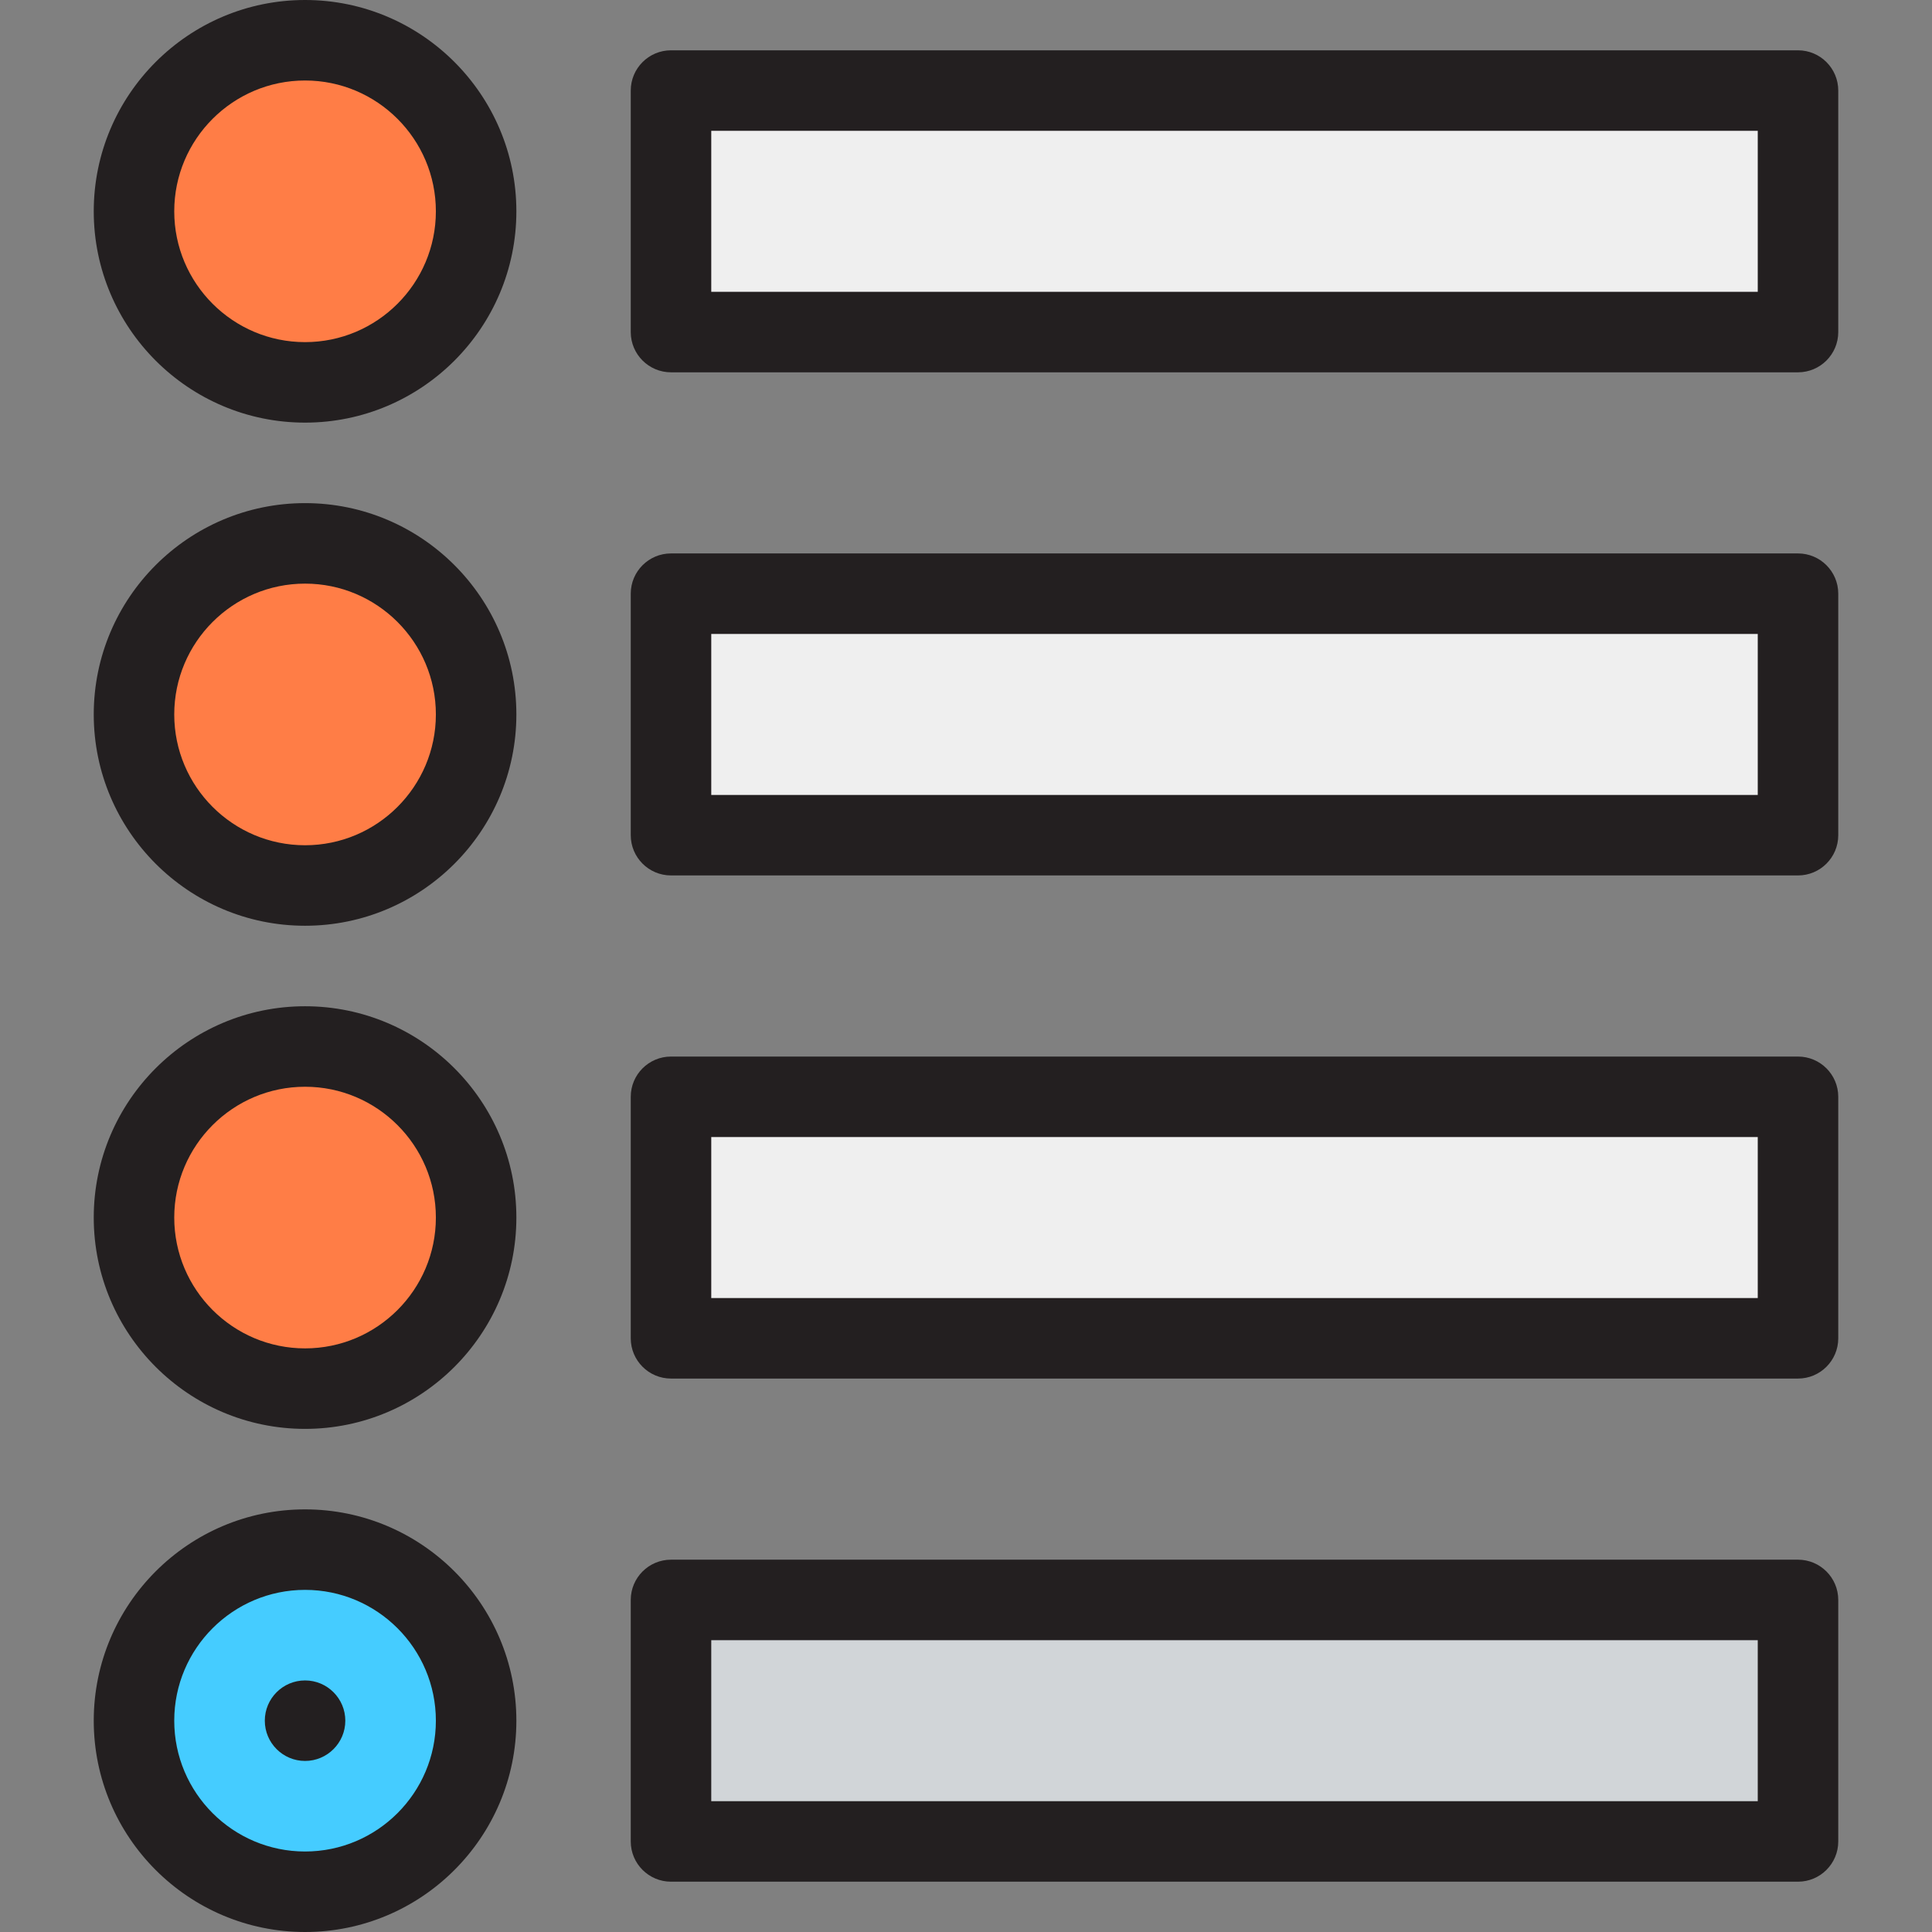
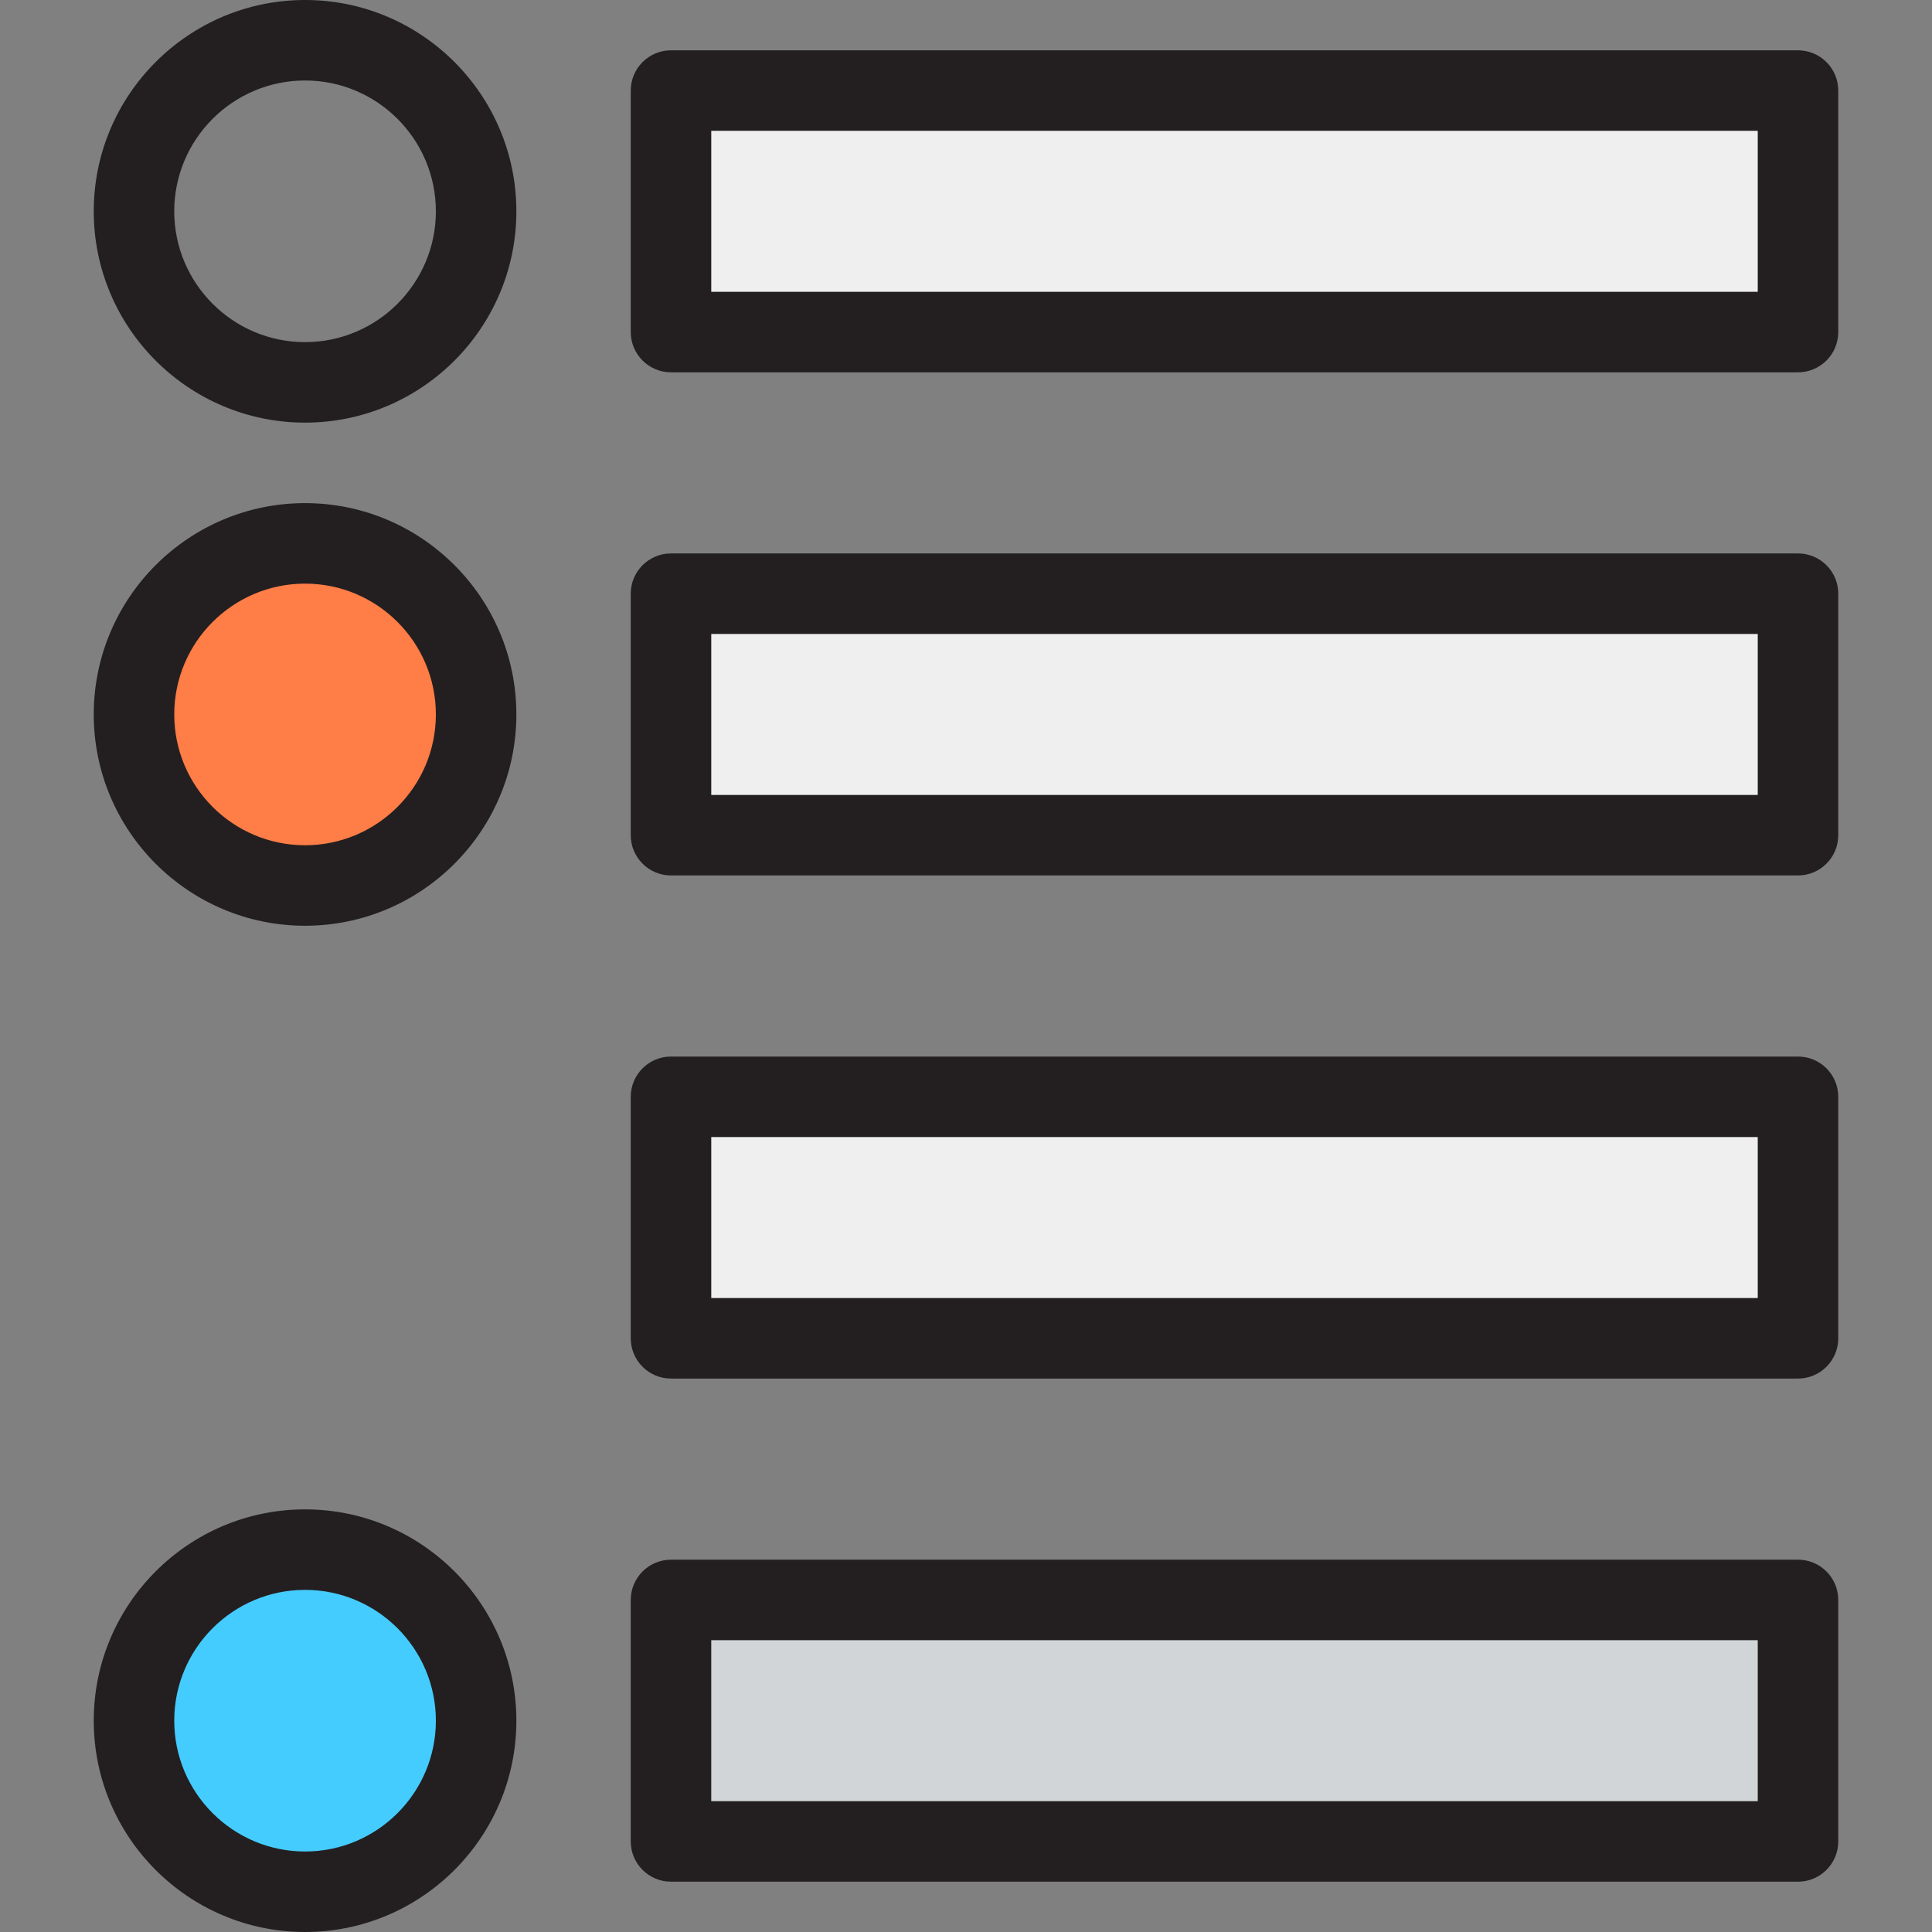
<svg xmlns="http://www.w3.org/2000/svg" version="1.1" id="Layer_1" x="0px" y="0px" viewBox="0 0 512 512" style="enable-background:new 0 0 512 512;" xml:space="preserve">
  <rect x="0" y="0" width="512" height="512" fill="#808080" stroke="none" />
-   <circle style="fill:#FF7D46;" cx="80.843" cy="56" r="45.333" />
  <rect x="177.824" y="24" style="fill:#EFEFEF;" width="298.667" height="64" />
  <circle style="fill:#FF7D46;" cx="80.843" cy="189.333" r="45.333" />
  <rect x="177.824" y="157.333" style="fill:#EFEFEF;" width="298.667" height="64" />
-   <circle style="fill:#FF7D46;" cx="80.843" cy="322.667" r="45.333" />
  <rect x="177.824" y="290.667" style="fill:#EFEFEF;" width="298.667" height="64" />
  <circle style="fill:#45CCFF;" cx="80.843" cy="456" r="45.333" />
  <rect x="177.824" y="424" style="fill:#D1D5D8;" width="298.667" height="64" />
  <g>
    <path style="fill:#231F20;" d="M80.844,112c-30.878,0-56-25.122-56-56s25.122-56,56-56s56,25.122,56,56S111.722,112,80.844,112z    M80.844,21.333c-19.116,0-34.667,15.551-34.667,34.667s15.551,34.667,34.667,34.667S115.51,75.116,115.51,56   S99.959,21.333,80.844,21.333z" />
    <path style="fill:#231F20;" d="M476.49,98.667H177.823c-5.89,0-10.667-4.777-10.667-10.667V24c0-5.89,4.777-10.667,10.667-10.667   H476.49c5.89,0,10.667,4.777,10.667,10.667v64C487.156,93.89,482.38,98.667,476.49,98.667z M188.49,77.333h277.333V34.667H188.49   L188.49,77.333L188.49,77.333z" />
    <path style="fill:#231F20;" d="M80.844,245.333c-30.878,0-56-25.122-56-56s25.122-56,56-56s56,25.122,56,56   S111.722,245.333,80.844,245.333z M80.844,154.667c-19.116,0-34.667,15.551-34.667,34.667S61.728,224,80.844,224   s34.667-15.551,34.667-34.667S99.959,154.667,80.844,154.667z" />
    <path style="fill:#231F20;" d="M476.49,232H177.823c-5.89,0-10.667-4.777-10.667-10.667v-64c0-5.89,4.777-10.667,10.667-10.667   H476.49c5.89,0,10.667,4.777,10.667,10.667v64C487.156,227.223,482.38,232,476.49,232z M188.49,210.667h277.333V168H188.49   L188.49,210.667L188.49,210.667z" />
-     <path style="fill:#231F20;" d="M80.844,378.667c-30.878,0-56-25.122-56-56s25.122-56,56-56s56,25.122,56,56   S111.722,378.667,80.844,378.667z M80.844,288c-19.116,0-34.667,15.551-34.667,34.667s15.551,34.667,34.667,34.667   s34.667-15.551,34.667-34.667S99.959,288,80.844,288z" />
    <path style="fill:#231F20;" d="M476.49,365.333H177.823c-5.89,0-10.667-4.777-10.667-10.667v-64c0-5.89,4.777-10.667,10.667-10.667   H476.49c5.89,0,10.667,4.777,10.667,10.667v64C487.156,360.557,482.38,365.333,476.49,365.333z M188.49,344h277.333v-42.667H188.49   L188.49,344L188.49,344z" />
    <path style="fill:#231F20;" d="M80.844,512c-30.878,0-56-25.122-56-56s25.122-56,56-56s56,25.122,56,56S111.722,512,80.844,512z    M80.844,421.333c-19.116,0-34.667,15.551-34.667,34.667s15.551,34.667,34.667,34.667S115.51,475.116,115.51,456   S99.959,421.333,80.844,421.333z" />
-     <path style="fill:#231F20;" d="M80.844,466.667c-5.884,0-10.667-4.783-10.667-10.667s4.783-10.667,10.667-10.667   c5.884,0,10.667,4.783,10.667,10.667S86.727,466.667,80.844,466.667z" />
    <path style="fill:#231F20;" d="M476.49,498.667H177.823c-5.89,0-10.667-4.777-10.667-10.667v-64c0-5.89,4.777-10.667,10.667-10.667   H476.49c5.89,0,10.667,4.777,10.667,10.667v64C487.156,493.89,482.38,498.667,476.49,498.667z M188.49,477.333h277.333v-42.667   H188.49L188.49,477.333L188.49,477.333z" />
  </g>
  <g>
</g>
  <g>
</g>
  <g>
</g>
  <g>
</g>
  <g>
</g>
  <g>
</g>
  <g>
</g>
  <g>
</g>
  <g>
</g>
  <g>
</g>
  <g>
</g>
  <g>
</g>
  <g>
</g>
  <g>
</g>
  <g>
</g>
</svg>